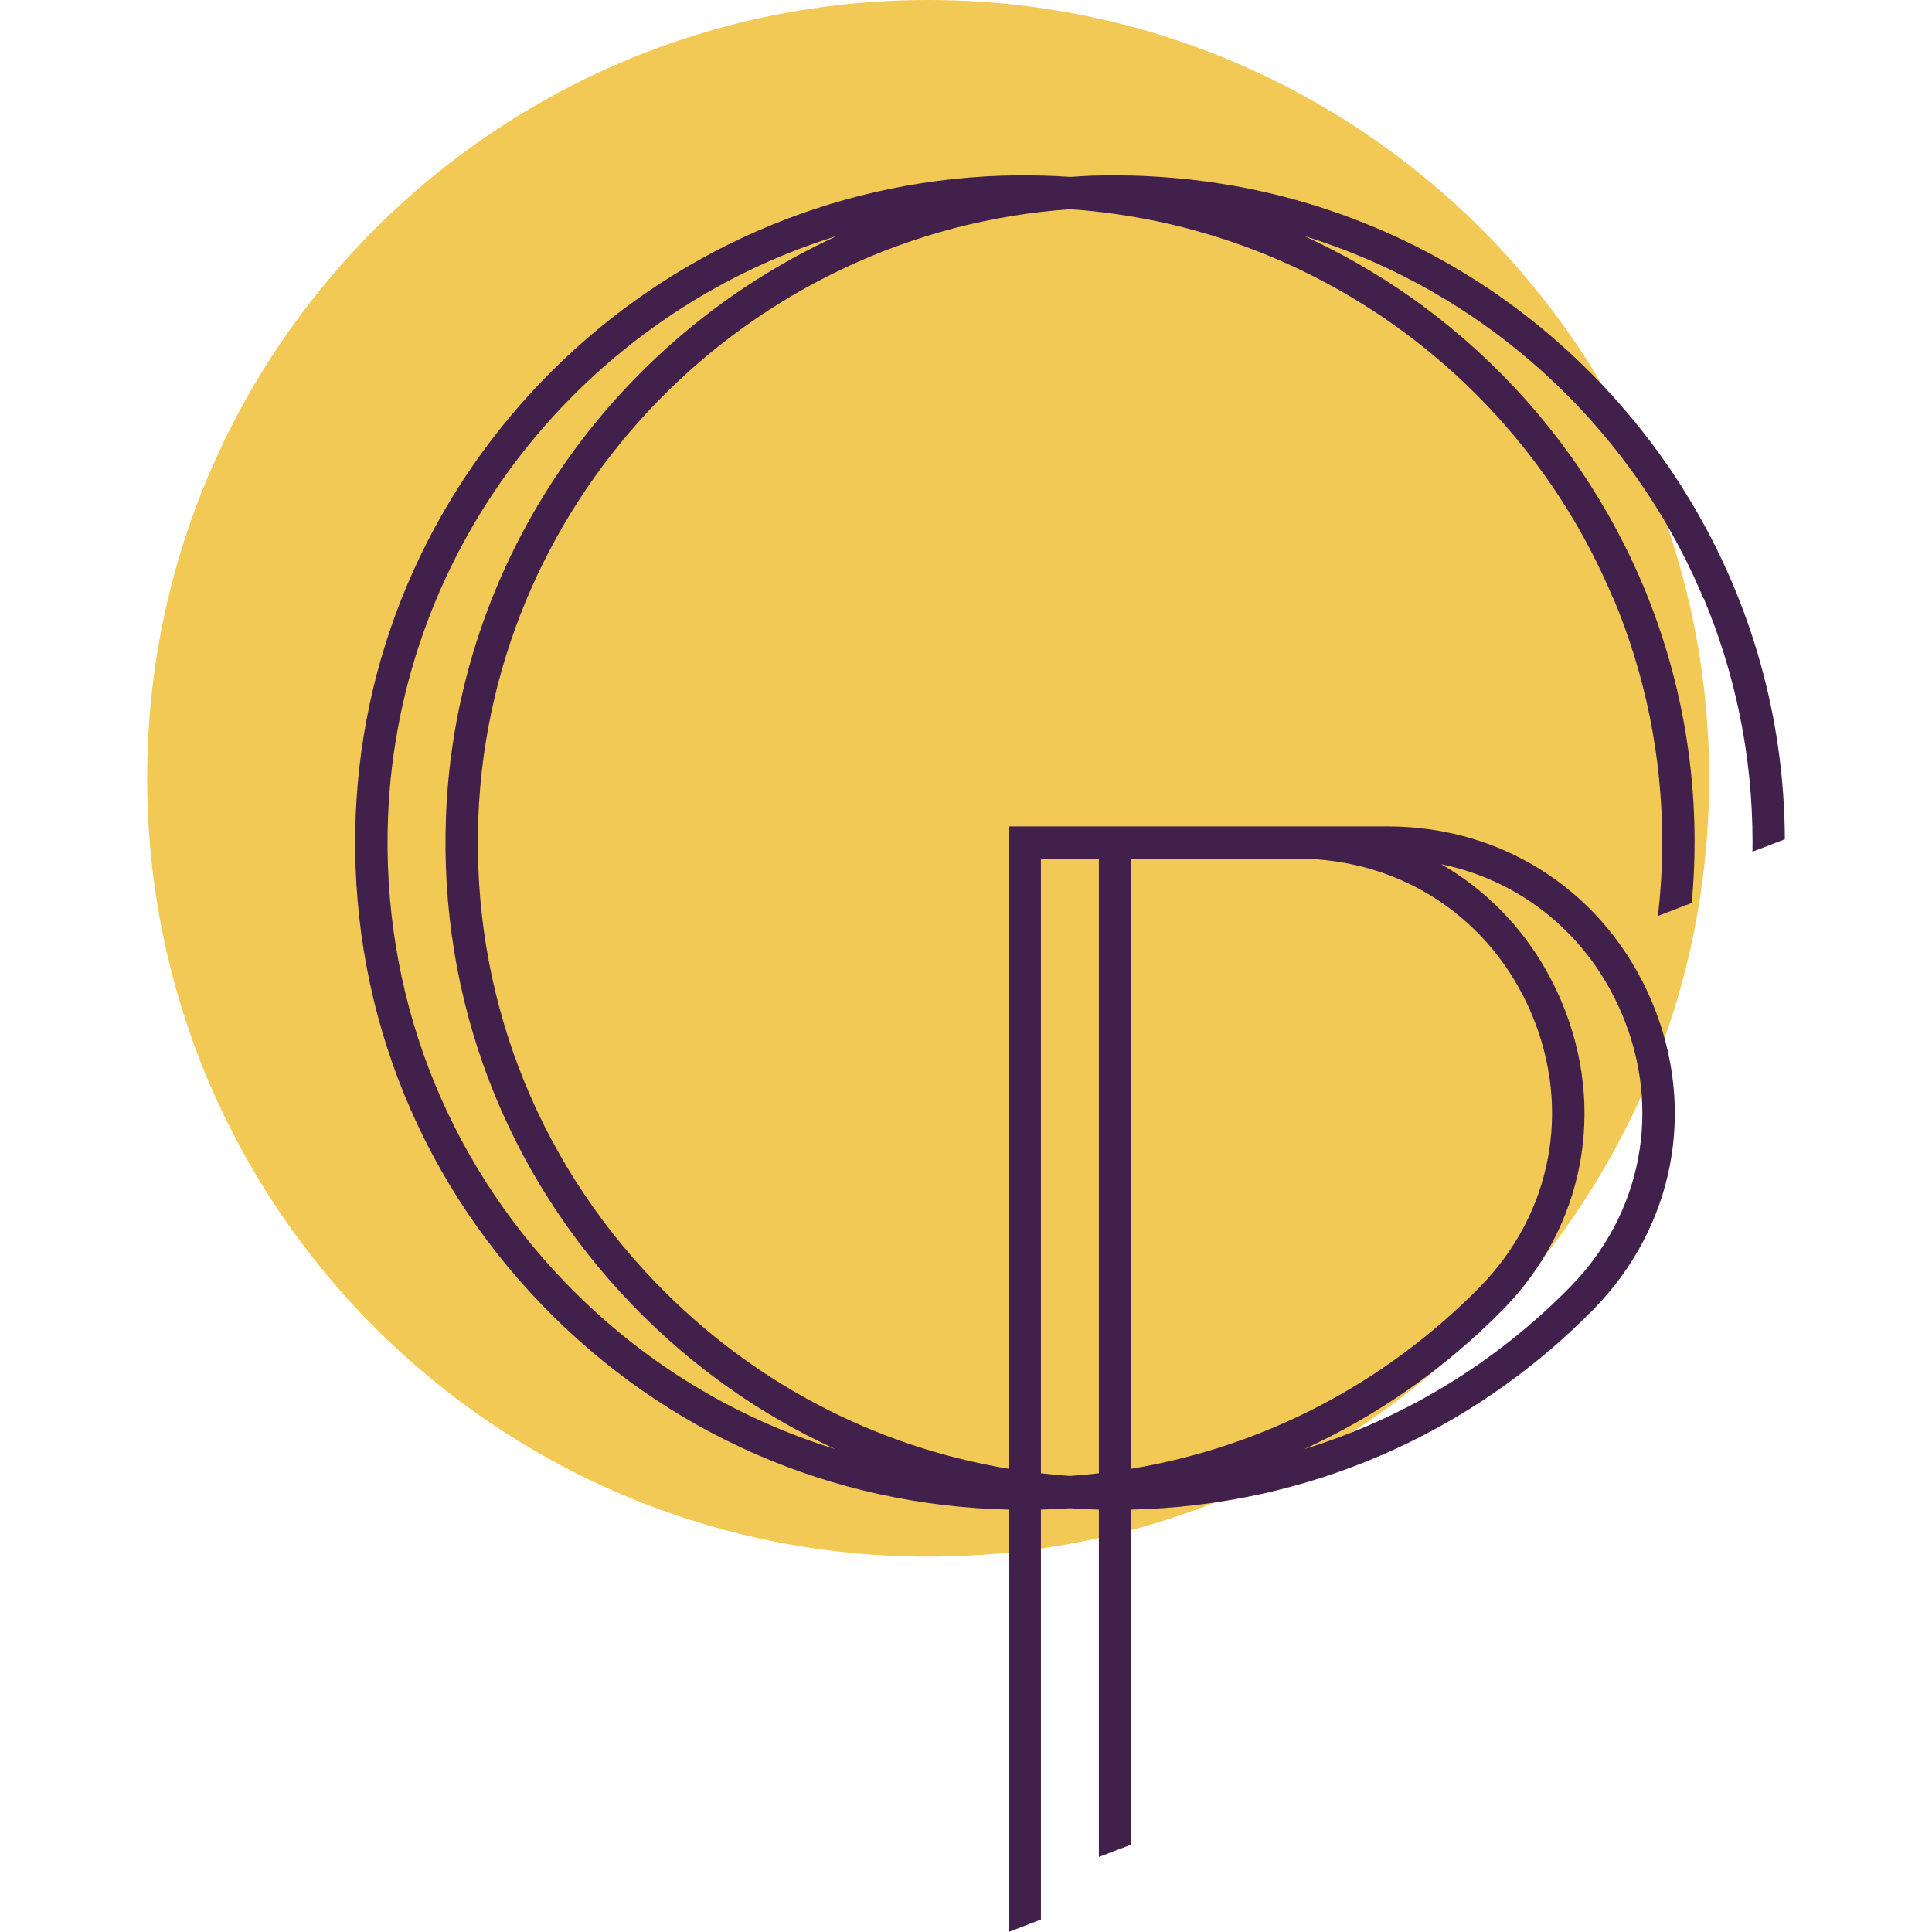
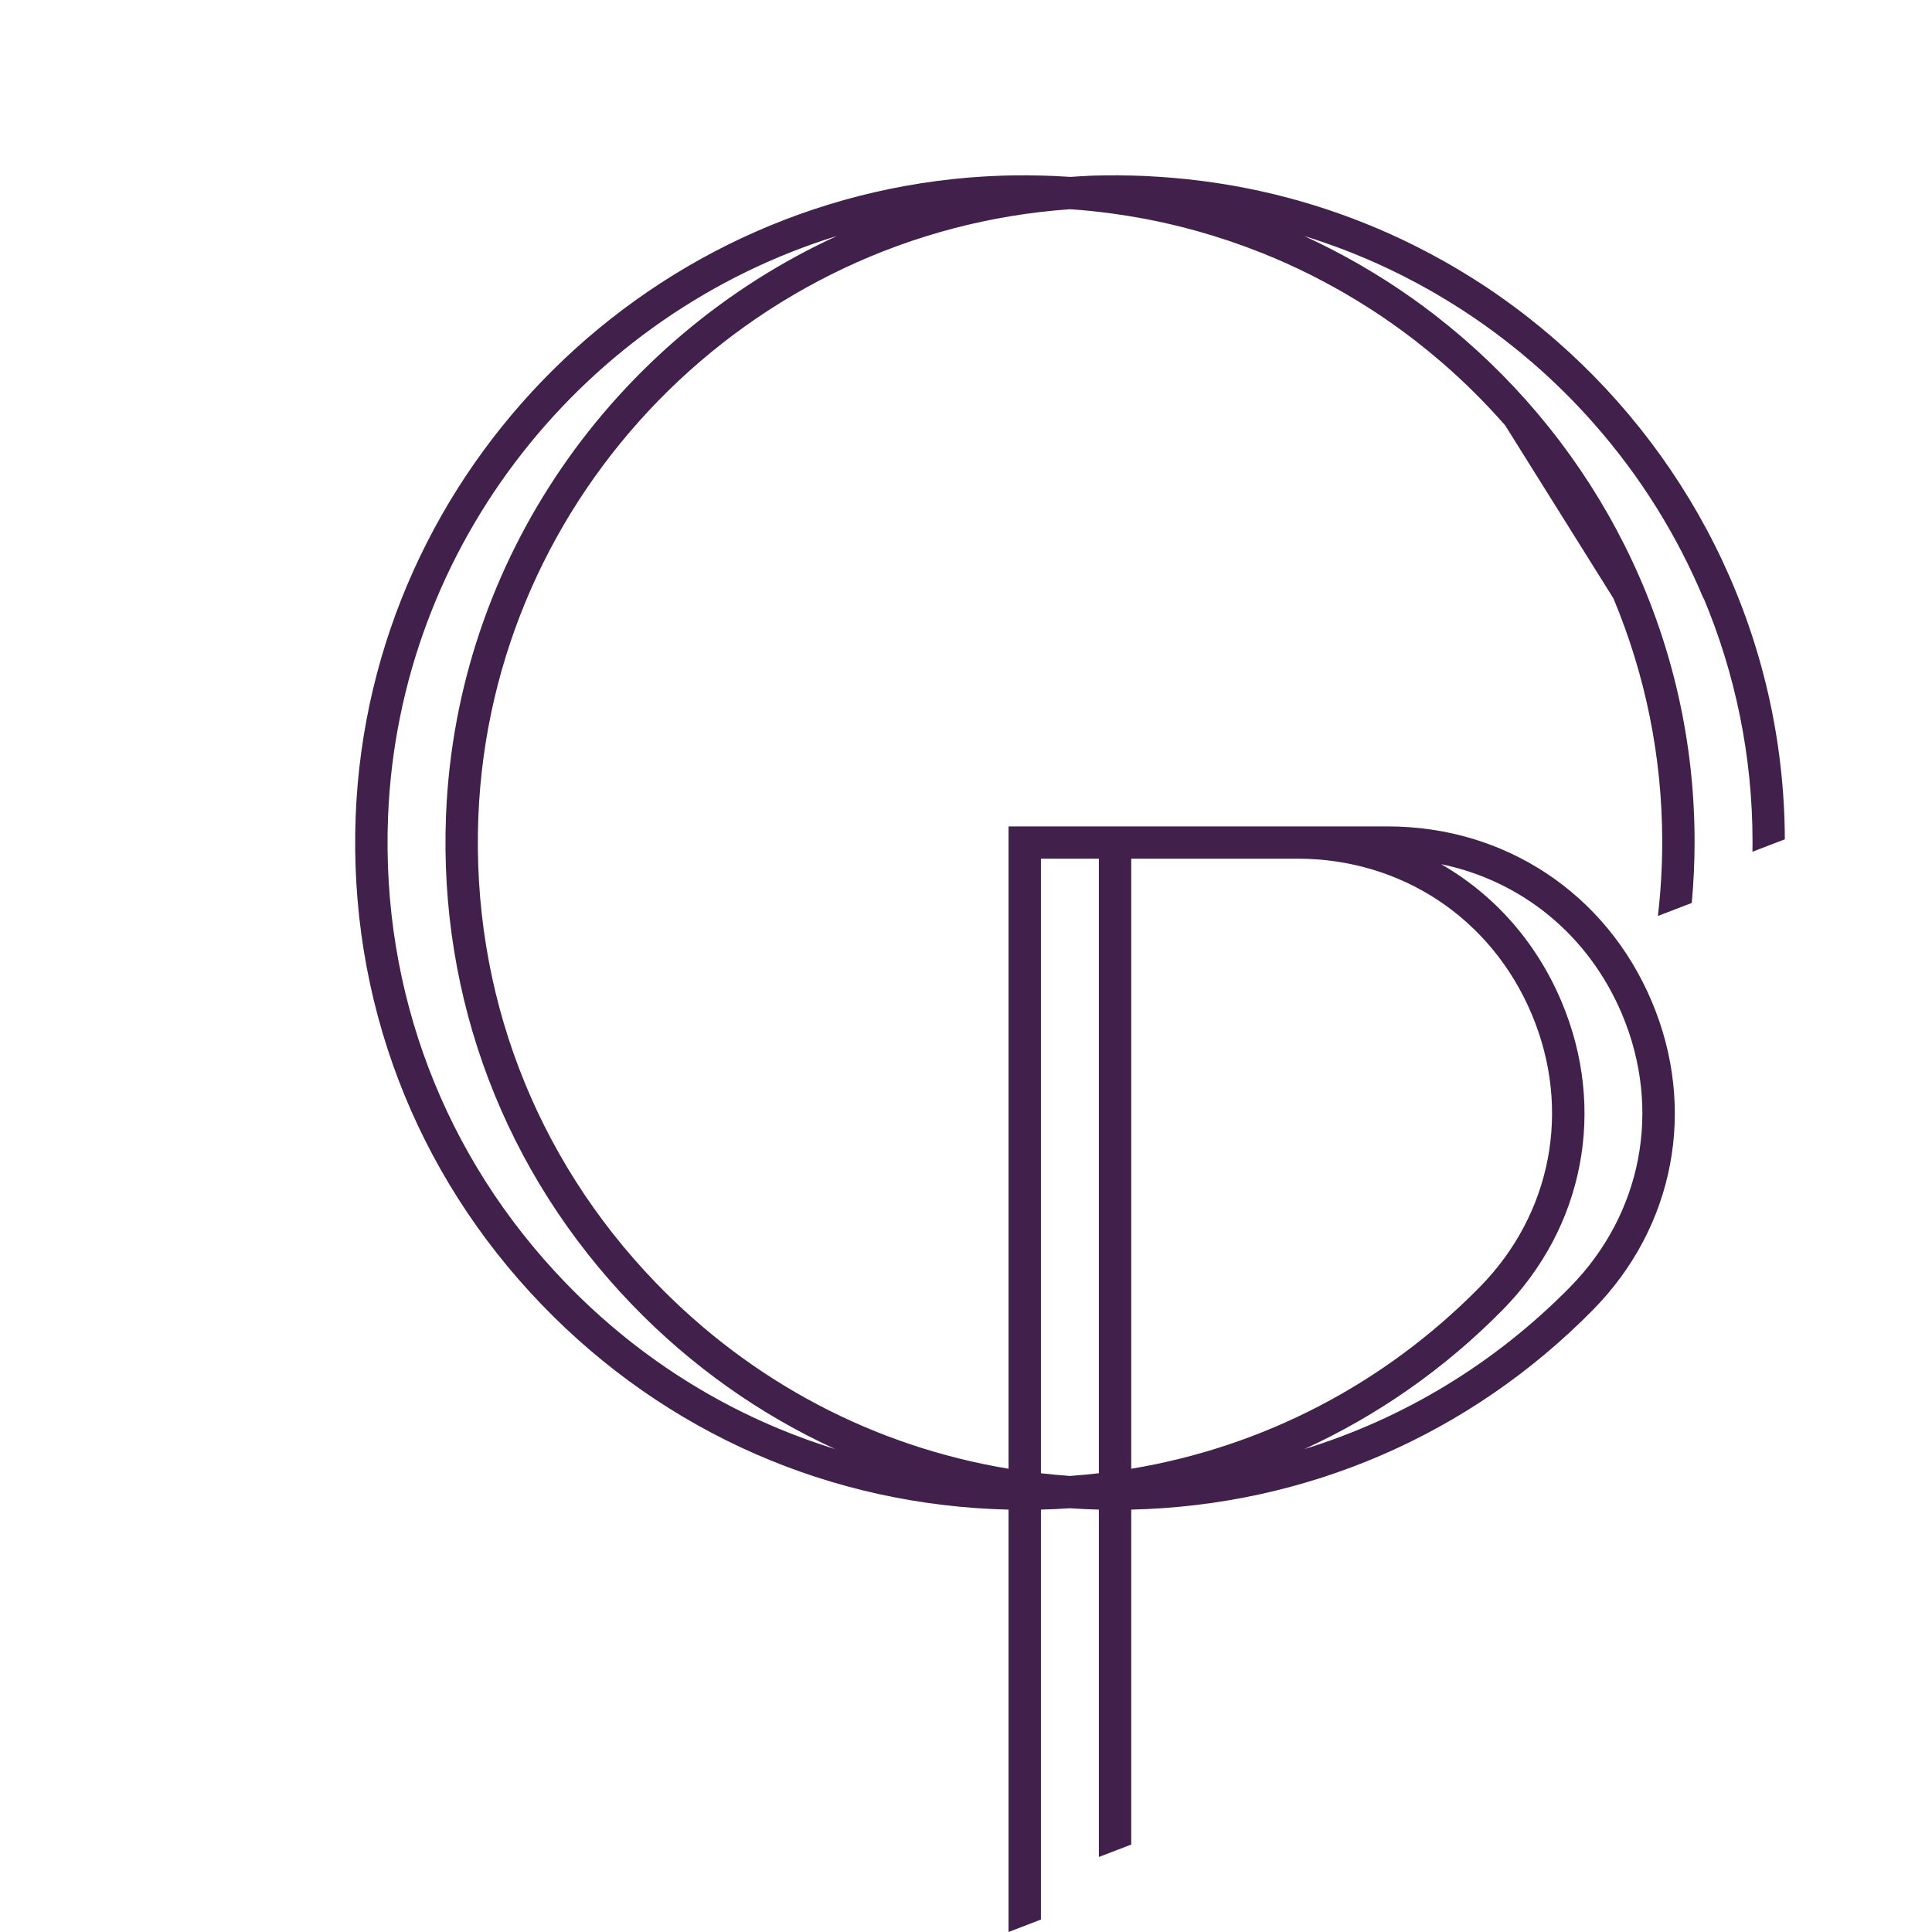
<svg xmlns="http://www.w3.org/2000/svg" width="512" height="512" viewBox="0 0 512 512" fill="none">
-   <path d="M452.942 206.261C452.942 320.175 360.278 412.521 245.969 412.521C131.663 412.521 39 320.175 39 206.261C39 92.347 131.663 0 245.969 0C360.278 0 452.942 92.347 452.942 206.261Z" fill="#F3C955" />
-   <path d="M118.197 216.125C116.272 264.76 133.803 310.819 167.565 345.817C183.243 362.073 201.459 374.895 221.329 384.013C194.446 375.718 169.947 360.763 149.812 339.891C117.685 306.585 101.002 262.75 102.836 216.463C105.703 144.057 155.135 83.12 221.848 62.511C162.806 89.562 120.895 148.015 118.197 216.125ZM275.854 227.557H291.209V390.428C288.665 390.719 286.113 390.963 283.546 391.141C280.968 390.963 278.405 390.719 275.854 390.427V227.557ZM343.821 227.557C371.414 227.557 395.208 243.348 405.92 268.77C416.533 293.963 411.245 321.686 392.12 341.116C366.795 366.847 334.715 383.425 299.787 389.236V227.557H343.821ZM429.853 268.77C440.467 293.963 435.18 321.686 416.053 341.116C396.133 361.357 372.022 375.902 345.643 384.032C365.019 375.153 382.832 362.763 398.243 347.101C419.832 325.168 425.804 293.886 413.829 265.461C407.136 249.578 395.899 237.05 381.923 229.018C403.317 233.445 421.029 247.825 429.853 268.77ZM412.249 90.117C411.801 89.724 411.348 89.337 410.895 88.95C409.077 87.399 407.226 85.883 405.345 84.402C404.739 83.926 404.132 83.445 403.52 82.977C402.128 81.91 400.717 80.868 399.294 79.841C398.234 79.079 397.173 78.32 396.096 77.58C394.934 76.781 393.756 76.001 392.57 75.229C391.919 74.804 391.258 74.39 390.6 73.97C388.616 72.712 386.606 71.494 384.569 70.312C384.028 69.997 383.486 69.688 382.944 69.382C380.515 68.01 378.056 66.696 375.562 65.435C375.375 65.343 375.191 65.245 375.006 65.153C357.915 56.6 339.259 50.733 319.583 48.089C319.194 48.036 318.805 47.991 318.416 47.942C315.961 47.628 313.494 47.358 311.011 47.147C309.767 47.038 308.523 46.944 307.276 46.863C305.963 46.78 304.651 46.696 303.33 46.64C301.165 46.547 298.995 46.495 296.821 46.478C296.473 46.476 296.13 46.45 295.783 46.45V46.468C293.701 46.463 291.616 46.482 289.525 46.549C287.558 46.615 285.614 46.754 283.662 46.884C283.559 46.878 283.456 46.871 283.353 46.863C282.049 46.78 280.746 46.699 279.433 46.642C277.256 46.547 275.073 46.495 272.883 46.478C272.538 46.476 272.197 46.45 271.849 46.45V46.468C269.767 46.463 267.683 46.482 265.59 46.549C173.166 49.572 97.912 124.062 94.264 216.125C92.338 264.76 109.87 310.819 143.627 345.815C176.411 379.8 220.179 398.967 267.276 400.063V512L275.854 508.702V400.063C278.429 400.004 280.992 399.868 283.546 399.7C286.092 399.867 288.643 400.005 291.209 400.063V492.122L299.787 488.827V400.063C346.216 398.98 389.534 380.271 422.178 347.101C443.765 325.168 449.739 293.886 437.762 265.461C425.691 236.808 398.864 219.008 367.754 219.008H343.821H291.209H267.276V389.234C231.766 383.339 199.261 366.341 173.747 339.891C141.619 306.587 124.935 262.751 126.769 216.463C130.158 130.941 198.489 61.395 283.557 55.45C284.693 55.527 285.827 55.608 286.958 55.709C288.577 55.854 290.194 56.025 291.807 56.217C292.892 56.345 293.975 56.48 295.056 56.63C297.818 57.013 300.567 57.456 303.295 57.974C303.357 57.985 303.42 57.995 303.48 58.008C308.048 58.878 312.566 59.934 317.024 61.173C317.084 61.188 317.147 61.208 317.207 61.225C320.072 62.024 322.913 62.898 325.727 63.847C325.879 63.897 326.031 63.947 326.183 64.001C328.974 64.95 331.736 65.969 334.47 67.061C334.558 67.097 334.648 67.132 334.738 67.168C338.952 68.861 343.098 70.724 347.162 72.754C347.475 72.911 347.785 73.073 348.099 73.233C350.372 74.385 352.619 75.588 354.839 76.845C355.352 77.134 355.86 77.427 356.366 77.721C358.421 78.91 360.447 80.145 362.452 81.423C362.929 81.726 363.409 82.03 363.883 82.338C367.606 84.765 371.242 87.341 374.78 90.068C374.918 90.175 375.054 90.284 375.193 90.39C377.537 92.211 379.84 94.093 382.094 96.042C382.122 96.065 382.15 96.091 382.18 96.114C388.086 101.229 393.675 106.781 398.901 112.754C410.891 126.462 420.514 141.886 427.503 158.596L427.567 158.569C435.888 178.444 440.505 200.231 440.505 223.075C440.505 229.645 440.119 236.261 439.36 242.741L448.335 239.292C448.826 233.917 449.083 228.482 449.083 223.075C449.083 169.983 425.42 122.326 388.095 89.92C387.852 89.711 387.61 89.499 387.368 89.292C385.26 87.482 383.111 85.723 380.919 84.011C380.569 83.74 380.222 83.462 379.872 83.19C376.218 80.382 372.452 77.715 368.581 75.191C368.084 74.868 367.584 74.552 367.085 74.233C364.923 72.855 362.733 71.523 360.51 70.239C360.08 69.991 359.654 69.744 359.222 69.502C354.805 66.993 350.269 64.672 345.624 62.543C347.005 62.971 348.38 63.413 349.748 63.877C349.84 63.907 349.935 63.938 350.027 63.971C352.905 64.948 355.757 65.999 358.575 67.129C358.585 67.134 358.594 67.138 358.605 67.142C362.862 68.847 367.044 70.731 371.148 72.781C371.369 72.891 371.59 73.007 371.811 73.118C374.183 74.317 376.527 75.573 378.843 76.884C379.302 77.144 379.757 77.407 380.214 77.67C382.334 78.899 384.43 80.173 386.497 81.493C386.921 81.764 387.349 82.034 387.771 82.308C391.519 84.751 395.178 87.341 398.736 90.087C398.843 90.169 398.949 90.254 399.053 90.335C401.432 92.178 403.767 94.086 406.053 96.062C406.064 96.073 406.076 96.084 406.09 96.094C412.004 101.213 417.601 106.772 422.834 112.754C434.826 126.464 444.449 141.888 451.436 158.596L451.502 158.569C459.823 178.444 464.438 200.231 464.438 223.075C464.438 223.955 464.432 224.836 464.417 225.712H464.43L473 222.419C472.805 169.699 449.287 122.384 412.249 90.117Z" fill="#41214B" />
+   <path d="M118.197 216.125C116.272 264.76 133.803 310.819 167.565 345.817C183.243 362.073 201.459 374.895 221.329 384.013C194.446 375.718 169.947 360.763 149.812 339.891C117.685 306.585 101.002 262.75 102.836 216.463C105.703 144.057 155.135 83.12 221.848 62.511C162.806 89.562 120.895 148.015 118.197 216.125ZM275.854 227.557H291.209V390.428C288.665 390.719 286.113 390.963 283.546 391.141C280.968 390.963 278.405 390.719 275.854 390.427V227.557ZM343.821 227.557C371.414 227.557 395.208 243.348 405.92 268.77C416.533 293.963 411.245 321.686 392.12 341.116C366.795 366.847 334.715 383.425 299.787 389.236V227.557H343.821ZM429.853 268.77C440.467 293.963 435.18 321.686 416.053 341.116C396.133 361.357 372.022 375.902 345.643 384.032C365.019 375.153 382.832 362.763 398.243 347.101C419.832 325.168 425.804 293.886 413.829 265.461C407.136 249.578 395.899 237.05 381.923 229.018C403.317 233.445 421.029 247.825 429.853 268.77ZM412.249 90.117C411.801 89.724 411.348 89.337 410.895 88.95C409.077 87.399 407.226 85.883 405.345 84.402C404.739 83.926 404.132 83.445 403.52 82.977C402.128 81.91 400.717 80.868 399.294 79.841C398.234 79.079 397.173 78.32 396.096 77.58C394.934 76.781 393.756 76.001 392.57 75.229C391.919 74.804 391.258 74.39 390.6 73.97C388.616 72.712 386.606 71.494 384.569 70.312C384.028 69.997 383.486 69.688 382.944 69.382C380.515 68.01 378.056 66.696 375.562 65.435C375.375 65.343 375.191 65.245 375.006 65.153C357.915 56.6 339.259 50.733 319.583 48.089C319.194 48.036 318.805 47.991 318.416 47.942C315.961 47.628 313.494 47.358 311.011 47.147C309.767 47.038 308.523 46.944 307.276 46.863C305.963 46.78 304.651 46.696 303.33 46.64C301.165 46.547 298.995 46.495 296.821 46.478C296.473 46.476 296.13 46.45 295.783 46.45V46.468C293.701 46.463 291.616 46.482 289.525 46.549C287.558 46.615 285.614 46.754 283.662 46.884C283.559 46.878 283.456 46.871 283.353 46.863C282.049 46.78 280.746 46.699 279.433 46.642C277.256 46.547 275.073 46.495 272.883 46.478C272.538 46.476 272.197 46.45 271.849 46.45V46.468C269.767 46.463 267.683 46.482 265.59 46.549C173.166 49.572 97.912 124.062 94.264 216.125C92.338 264.76 109.87 310.819 143.627 345.815C176.411 379.8 220.179 398.967 267.276 400.063V512L275.854 508.702V400.063C278.429 400.004 280.992 399.868 283.546 399.7C286.092 399.867 288.643 400.005 291.209 400.063V492.122L299.787 488.827V400.063C346.216 398.98 389.534 380.271 422.178 347.101C443.765 325.168 449.739 293.886 437.762 265.461C425.691 236.808 398.864 219.008 367.754 219.008H343.821H291.209H267.276V389.234C231.766 383.339 199.261 366.341 173.747 339.891C141.619 306.587 124.935 262.751 126.769 216.463C130.158 130.941 198.489 61.395 283.557 55.45C284.693 55.527 285.827 55.608 286.958 55.709C288.577 55.854 290.194 56.025 291.807 56.217C292.892 56.345 293.975 56.48 295.056 56.63C297.818 57.013 300.567 57.456 303.295 57.974C303.357 57.985 303.42 57.995 303.48 58.008C308.048 58.878 312.566 59.934 317.024 61.173C317.084 61.188 317.147 61.208 317.207 61.225C320.072 62.024 322.913 62.898 325.727 63.847C325.879 63.897 326.031 63.947 326.183 64.001C328.974 64.95 331.736 65.969 334.47 67.061C334.558 67.097 334.648 67.132 334.738 67.168C338.952 68.861 343.098 70.724 347.162 72.754C347.475 72.911 347.785 73.073 348.099 73.233C350.372 74.385 352.619 75.588 354.839 76.845C355.352 77.134 355.86 77.427 356.366 77.721C358.421 78.91 360.447 80.145 362.452 81.423C362.929 81.726 363.409 82.03 363.883 82.338C367.606 84.765 371.242 87.341 374.78 90.068C374.918 90.175 375.054 90.284 375.193 90.39C377.537 92.211 379.84 94.093 382.094 96.042C382.122 96.065 382.15 96.091 382.18 96.114C388.086 101.229 393.675 106.781 398.901 112.754L427.567 158.569C435.888 178.444 440.505 200.231 440.505 223.075C440.505 229.645 440.119 236.261 439.36 242.741L448.335 239.292C448.826 233.917 449.083 228.482 449.083 223.075C449.083 169.983 425.42 122.326 388.095 89.92C387.852 89.711 387.61 89.499 387.368 89.292C385.26 87.482 383.111 85.723 380.919 84.011C380.569 83.74 380.222 83.462 379.872 83.19C376.218 80.382 372.452 77.715 368.581 75.191C368.084 74.868 367.584 74.552 367.085 74.233C364.923 72.855 362.733 71.523 360.51 70.239C360.08 69.991 359.654 69.744 359.222 69.502C354.805 66.993 350.269 64.672 345.624 62.543C347.005 62.971 348.38 63.413 349.748 63.877C349.84 63.907 349.935 63.938 350.027 63.971C352.905 64.948 355.757 65.999 358.575 67.129C358.585 67.134 358.594 67.138 358.605 67.142C362.862 68.847 367.044 70.731 371.148 72.781C371.369 72.891 371.59 73.007 371.811 73.118C374.183 74.317 376.527 75.573 378.843 76.884C379.302 77.144 379.757 77.407 380.214 77.67C382.334 78.899 384.43 80.173 386.497 81.493C386.921 81.764 387.349 82.034 387.771 82.308C391.519 84.751 395.178 87.341 398.736 90.087C398.843 90.169 398.949 90.254 399.053 90.335C401.432 92.178 403.767 94.086 406.053 96.062C406.064 96.073 406.076 96.084 406.09 96.094C412.004 101.213 417.601 106.772 422.834 112.754C434.826 126.464 444.449 141.888 451.436 158.596L451.502 158.569C459.823 178.444 464.438 200.231 464.438 223.075C464.438 223.955 464.432 224.836 464.417 225.712H464.43L473 222.419C472.805 169.699 449.287 122.384 412.249 90.117Z" fill="#41214B" />
</svg>